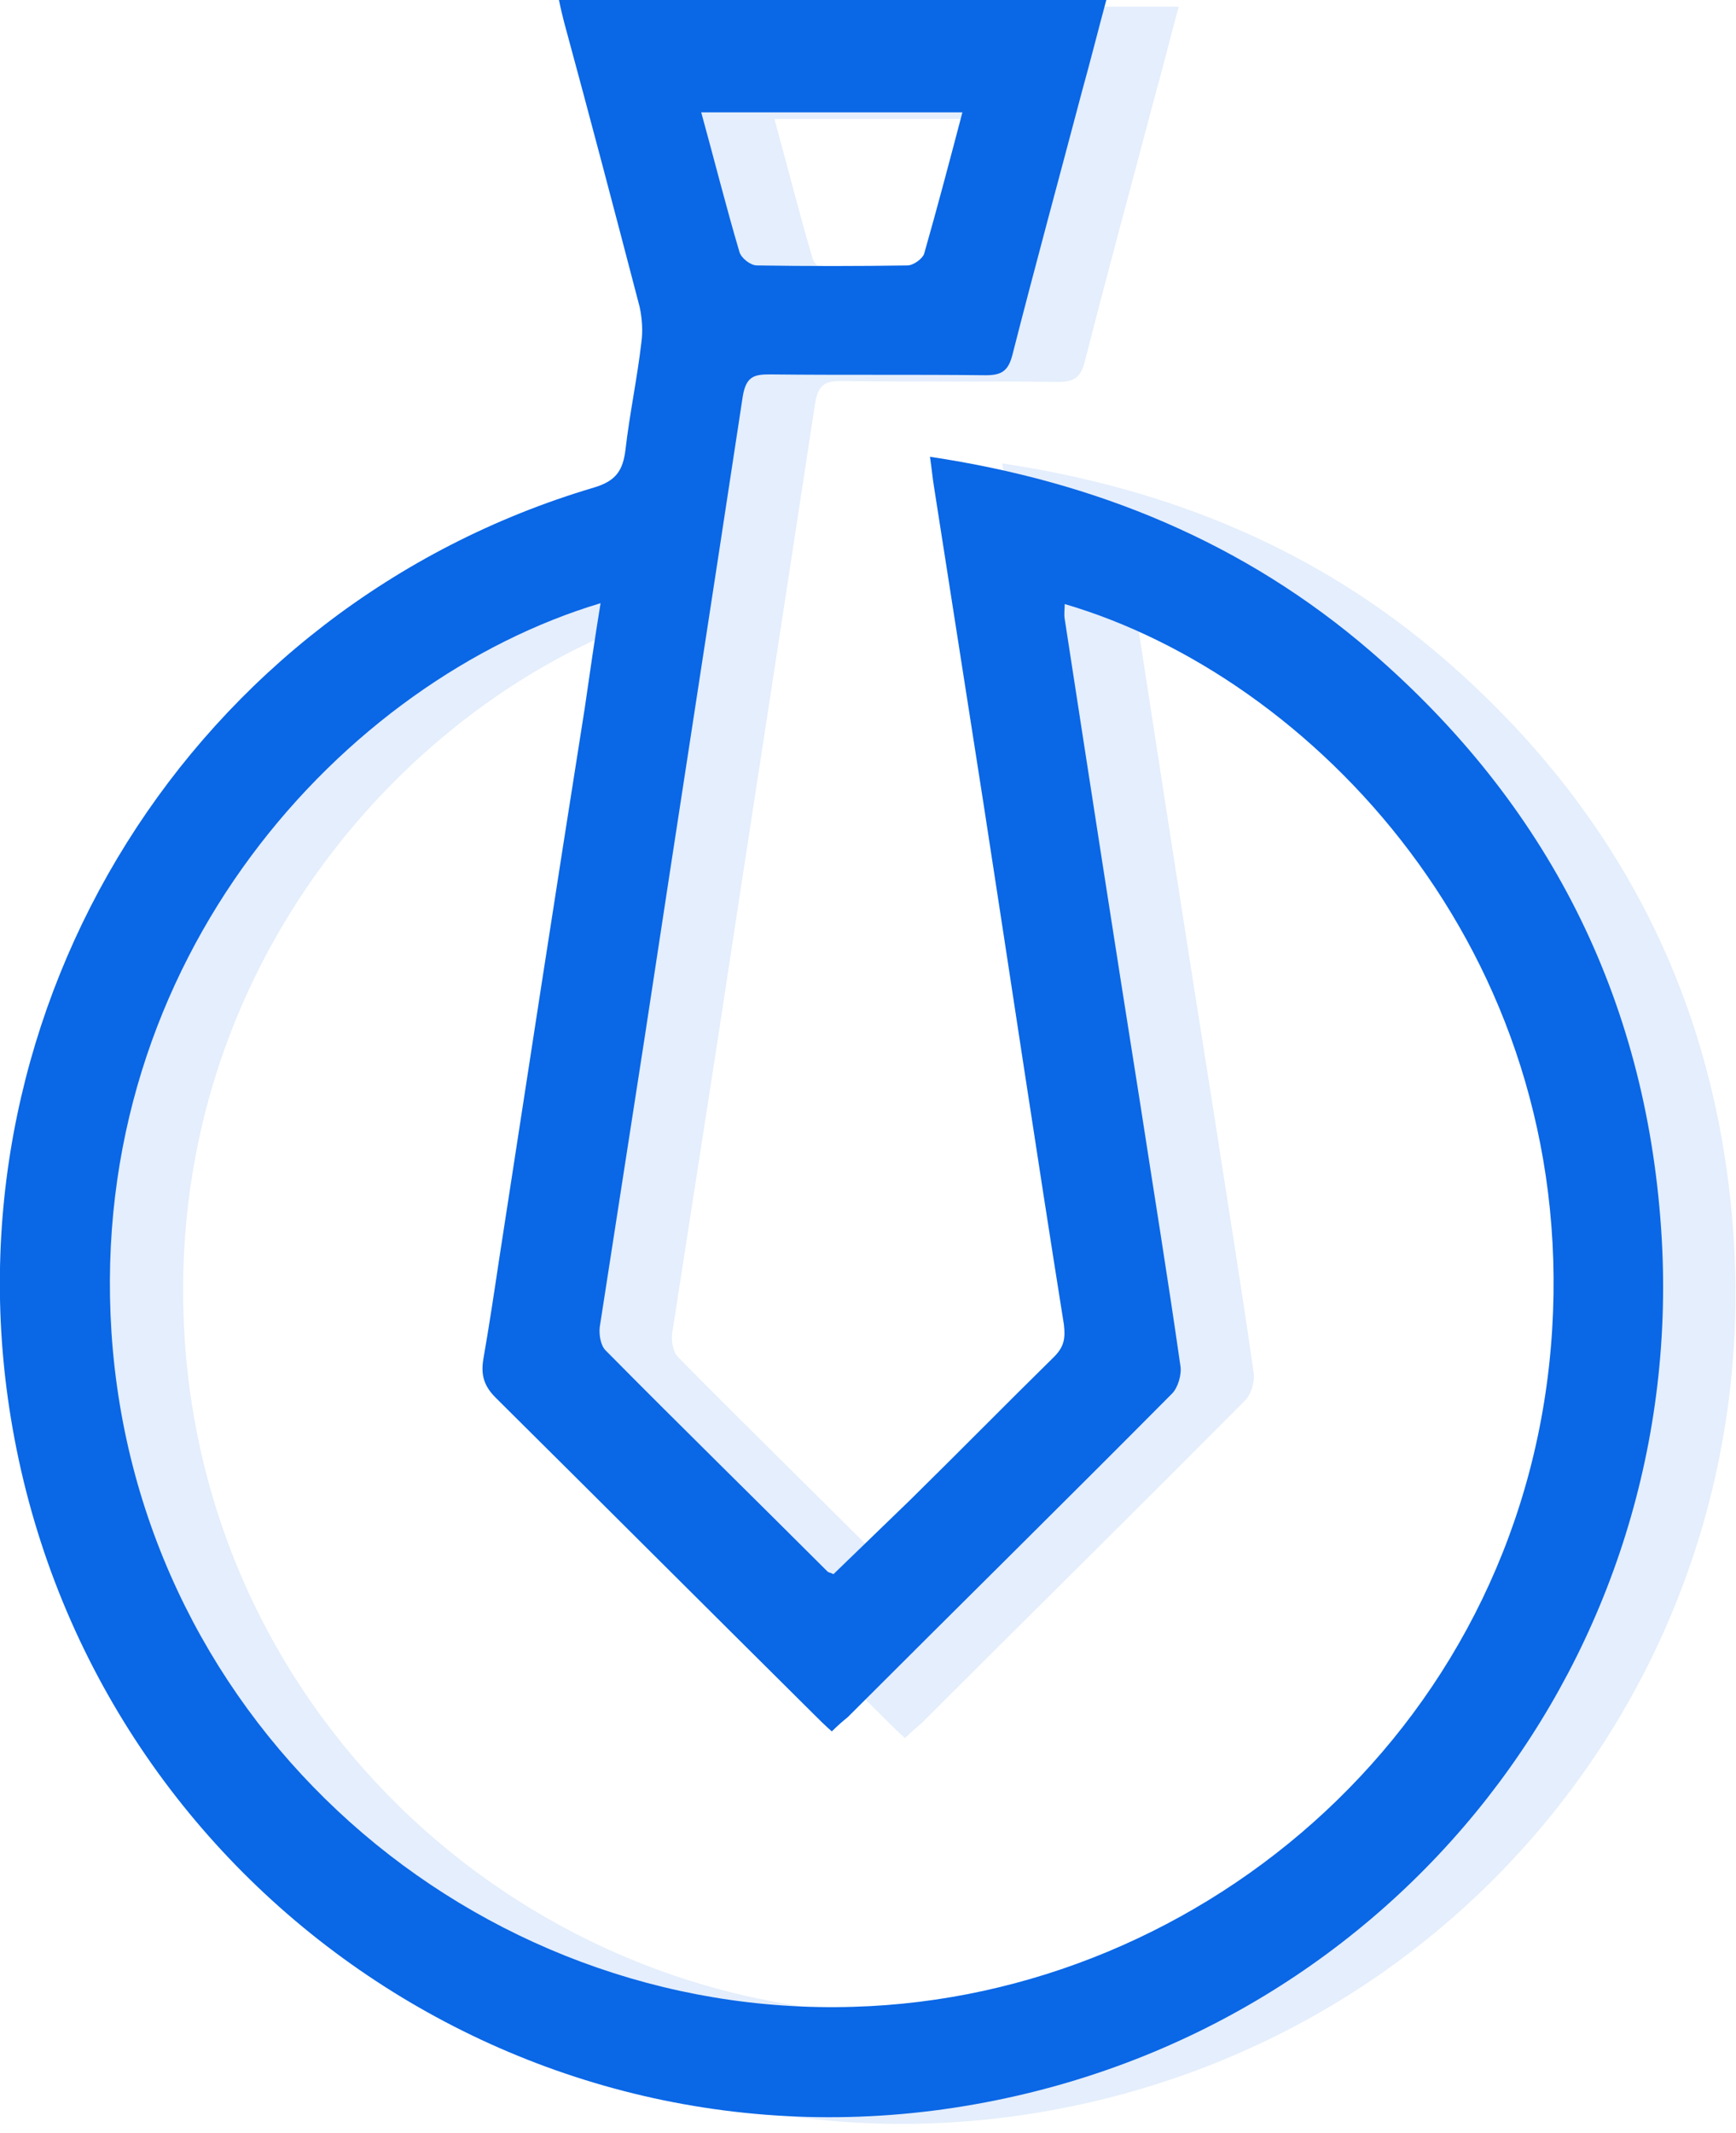
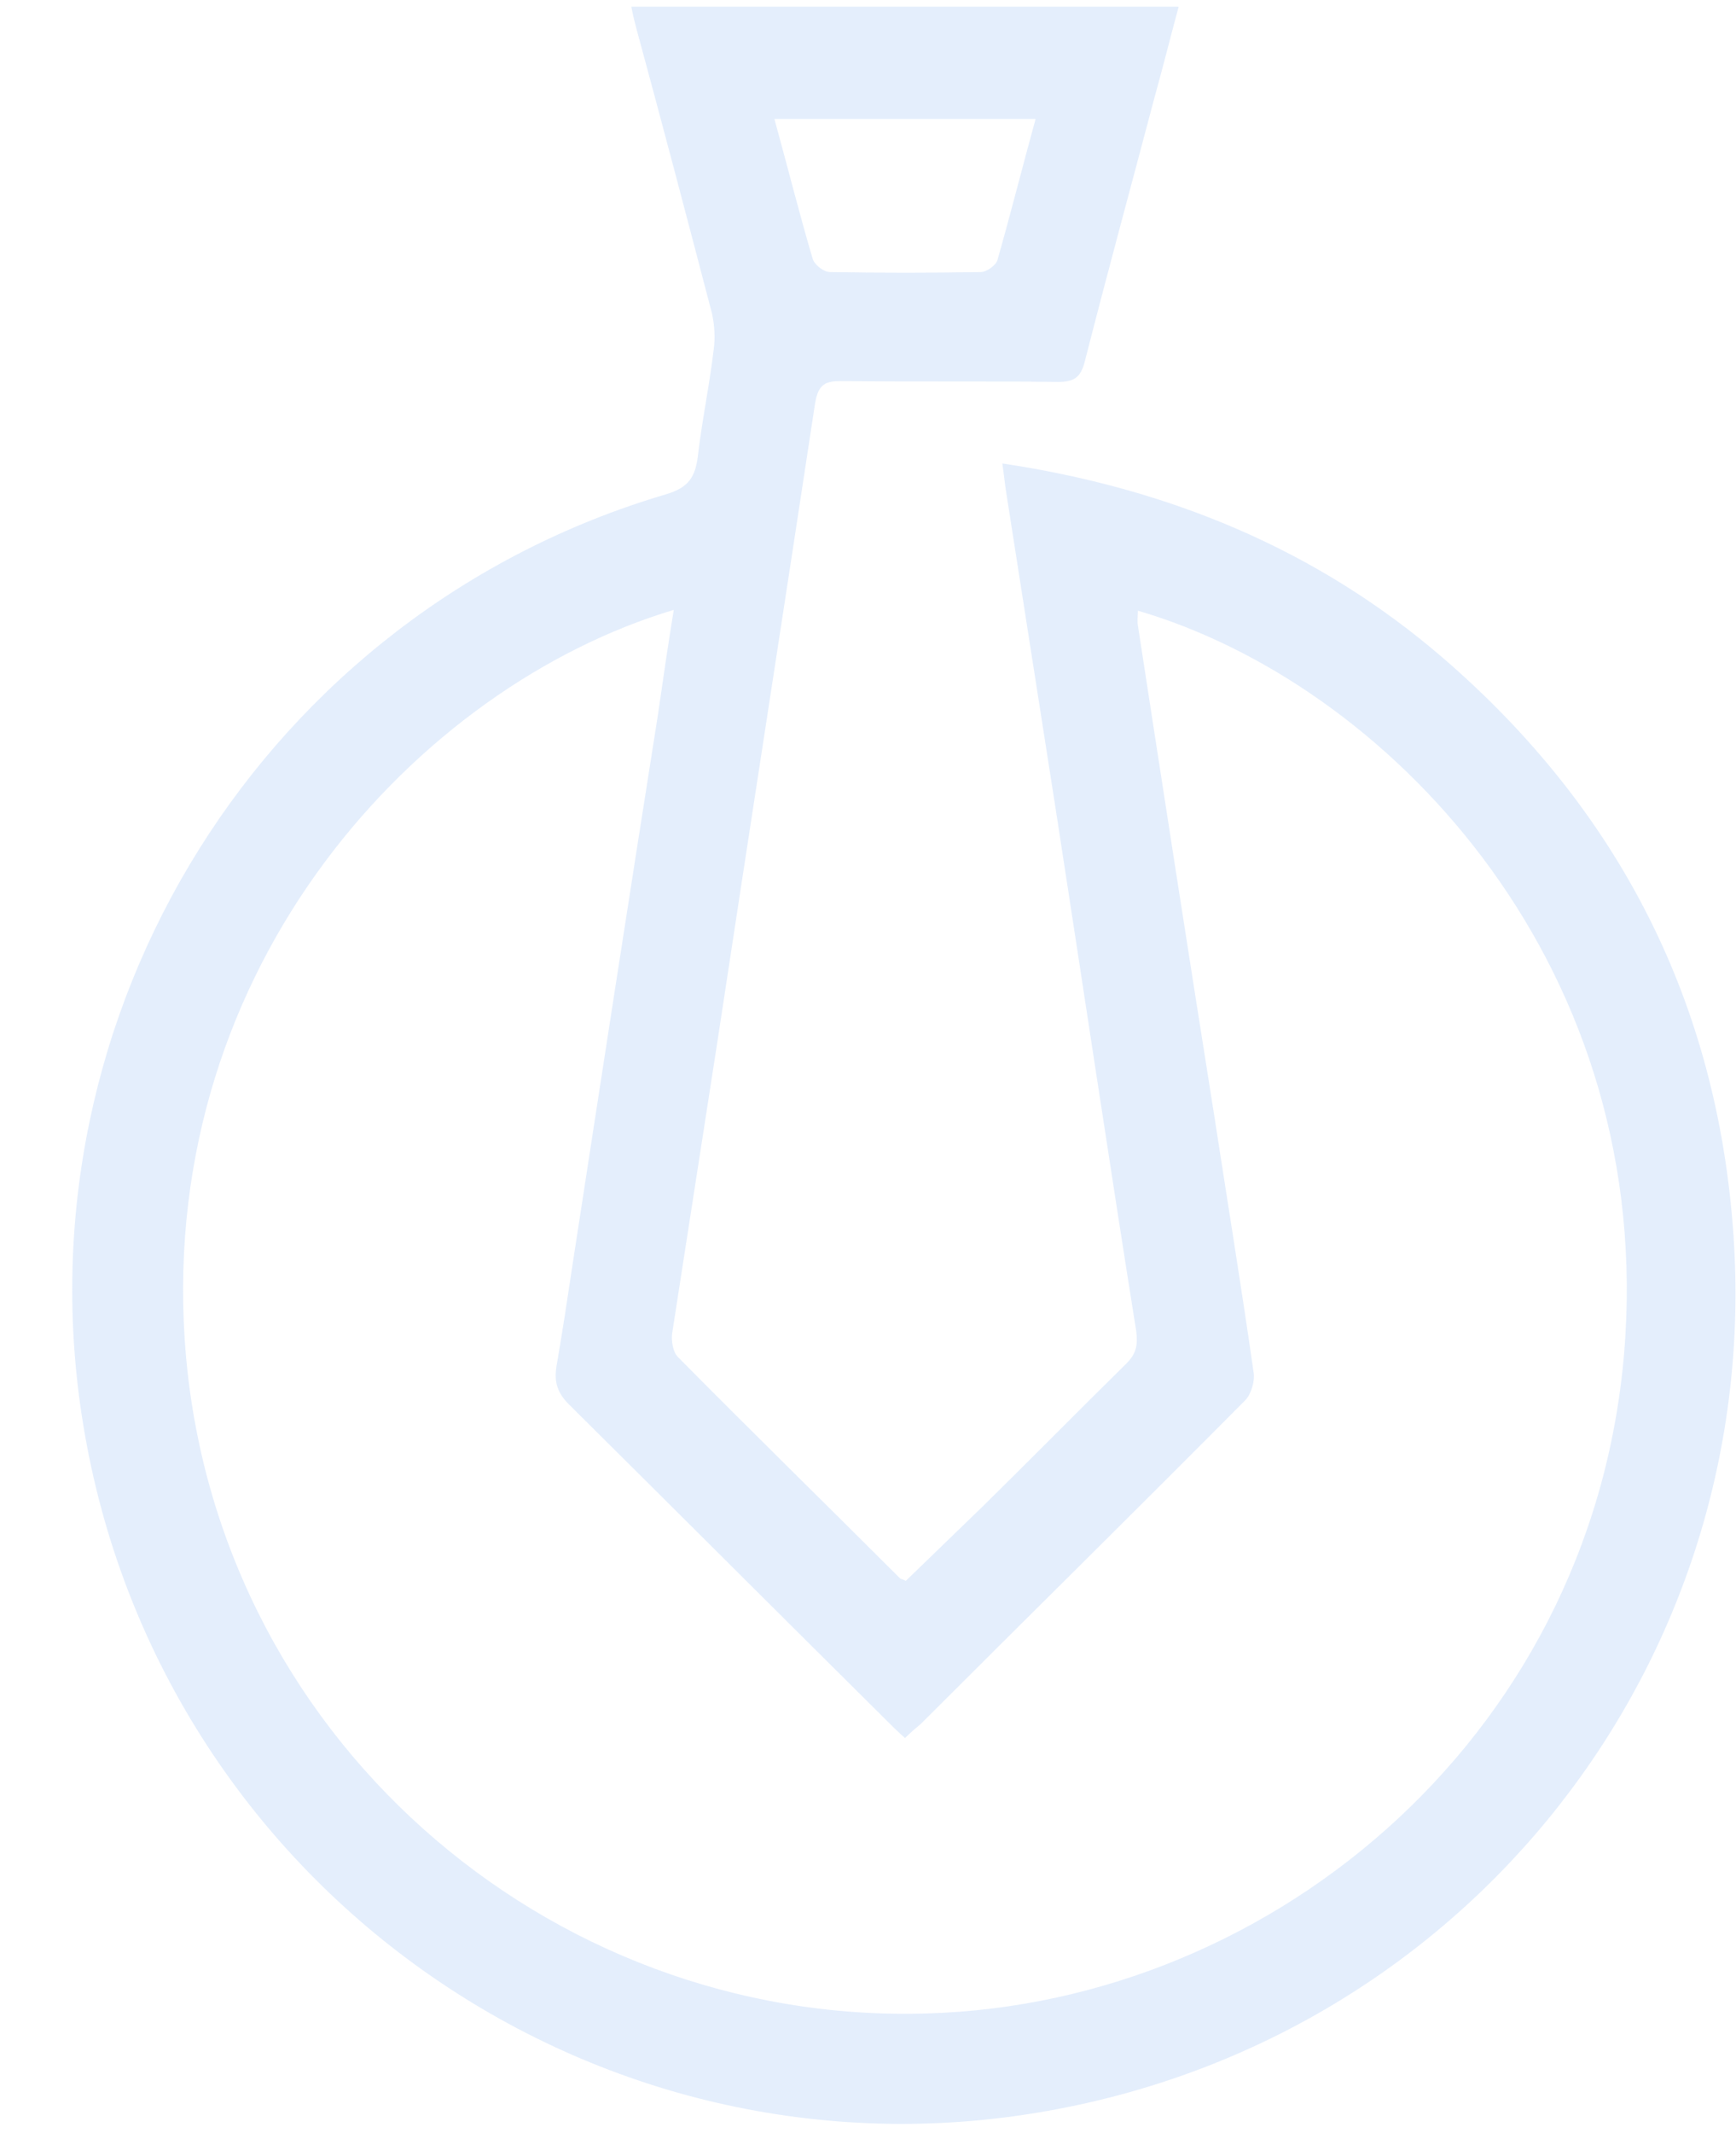
<svg xmlns="http://www.w3.org/2000/svg" width="70" height="86" viewBox="0 0 70 86" fill="none">
  <g clip-path="url(#clip0_4523_20037)">
    <path d="M25.457 0.269C32.87 0.269 40.148 0.269 47.527 0.269C47.192 1.51 46.89 2.717 46.554 3.925C45.615 7.48 44.643 11.035 43.737 14.591C43.569 15.228 43.301 15.396 42.664 15.396C39.746 15.362 36.861 15.396 33.943 15.362C33.306 15.362 33.004 15.463 32.87 16.234C31.562 24.854 30.22 33.474 28.912 42.094C28.308 45.985 27.704 49.876 27.101 53.766C27.067 54.068 27.134 54.504 27.335 54.706C30.287 57.691 33.306 60.642 36.291 63.627C36.324 63.661 36.392 63.661 36.526 63.728C37.532 62.755 38.572 61.749 39.611 60.743C41.557 58.831 43.469 56.886 45.414 54.974C45.816 54.571 45.884 54.236 45.816 53.666C44.71 46.723 43.67 39.746 42.597 32.803C41.926 28.51 41.255 24.217 40.584 19.924C40.517 19.521 40.483 19.119 40.416 18.683C47.125 19.689 53.095 22.137 58.193 26.531C65.304 32.669 69.262 40.451 69.899 49.809C71.073 66.981 59.233 82.075 42.261 85.094C23.914 88.381 6.372 75.937 3.354 57.422C0.637 40.82 10.699 24.686 26.866 19.924C27.771 19.655 28.04 19.219 28.14 18.381C28.308 16.938 28.61 15.53 28.778 14.087C28.845 13.618 28.811 13.115 28.711 12.645C27.704 8.788 26.698 4.964 25.658 1.141C25.591 0.872 25.524 0.638 25.457 0.269ZM36.492 70.067C36.224 69.832 35.989 69.598 35.788 69.397C31.494 65.137 27.235 60.877 22.942 56.617C22.472 56.148 22.338 55.712 22.439 55.075C22.673 53.733 22.875 52.391 23.076 51.05C24.216 43.637 25.357 36.224 26.53 28.812C26.732 27.403 26.933 26.028 27.168 24.586C16.871 27.672 6.473 38.874 7.446 53.968C8.485 69.933 22.103 81.639 37.364 81.169C51.519 80.767 64.566 69.665 65.539 53.867C66.478 38.572 55.845 27.537 45.884 24.619C45.884 24.82 45.85 25.022 45.884 25.223C46.89 31.764 47.896 38.27 48.936 44.811C49.472 48.299 50.043 51.788 50.546 55.309C50.613 55.678 50.445 56.215 50.21 56.45C45.884 60.81 41.49 65.137 37.129 69.497C36.928 69.665 36.727 69.832 36.492 70.067ZM41.758 4.797C38.203 4.797 34.748 4.797 31.226 4.797C31.763 6.742 32.232 8.62 32.769 10.431C32.836 10.666 33.205 10.968 33.474 10.968C35.486 11.002 37.532 11.002 39.544 10.968C39.779 10.968 40.148 10.7 40.215 10.499C40.752 8.62 41.221 6.742 41.758 4.797Z" fill="#A3C5F5" fill-opacity="0.3" />
-     <path d="M22.539 0C29.952 0 37.23 0 44.609 0C44.274 1.241 43.972 2.448 43.636 3.656C42.697 7.211 41.725 10.767 40.819 14.322C40.651 14.959 40.383 15.127 39.746 15.127C36.828 15.093 33.943 15.127 31.025 15.093C30.388 15.093 30.086 15.194 29.952 15.966C28.644 24.585 27.302 33.206 25.994 41.826C25.39 45.716 24.786 49.607 24.183 53.498C24.149 53.8 24.216 54.236 24.418 54.437C27.369 57.422 30.388 60.374 33.373 63.359C33.407 63.392 33.474 63.392 33.608 63.459C34.614 62.487 35.654 61.481 36.694 60.474C38.639 58.562 40.551 56.617 42.496 54.705C42.899 54.303 42.966 53.967 42.899 53.397C41.792 46.454 40.752 39.478 39.679 32.535C39.008 28.241 38.337 23.948 37.666 19.655C37.599 19.253 37.566 18.85 37.498 18.414C44.207 19.42 50.177 21.869 55.275 26.263C62.386 32.401 66.344 40.182 66.981 49.54C68.155 66.713 56.315 81.806 39.343 84.825C20.996 88.112 3.454 75.668 0.436 57.154C-2.281 40.551 7.781 24.451 23.948 19.655C24.854 19.387 25.122 18.951 25.223 18.112C25.39 16.67 25.692 15.261 25.86 13.819C25.927 13.349 25.893 12.846 25.793 12.377C24.786 8.519 23.78 4.696 22.74 0.872C22.673 0.604 22.606 0.335 22.539 0ZM33.541 69.799C33.272 69.564 33.038 69.329 32.836 69.128C28.543 64.868 24.283 60.608 19.99 56.349C19.52 55.879 19.386 55.443 19.487 54.806C19.722 53.464 19.923 52.123 20.124 50.781C21.265 43.368 22.405 35.956 23.579 28.543C23.78 27.135 23.982 25.759 24.216 24.317C13.919 27.403 3.521 38.606 4.494 53.699C5.534 69.665 19.152 81.37 34.413 80.901C48.567 80.498 61.614 69.396 62.587 53.599C63.526 38.304 52.894 27.269 42.932 24.351C42.932 24.552 42.899 24.753 42.932 24.954C43.938 31.495 44.945 38.002 45.984 44.542C46.521 48.031 47.091 51.519 47.594 55.041C47.661 55.41 47.494 55.946 47.259 56.181C42.932 60.541 38.538 64.868 34.178 69.229C34.01 69.363 33.775 69.564 33.541 69.799ZM38.807 4.528C35.251 4.528 31.797 4.528 28.275 4.528C28.811 6.473 29.281 8.352 29.818 10.163C29.885 10.398 30.254 10.7 30.522 10.7C32.534 10.733 34.58 10.733 36.593 10.7C36.828 10.7 37.197 10.431 37.264 10.23C37.8 8.352 38.303 6.44 38.807 4.528Z" fill="#0A67E6" />
  </g>
  <defs>
    <clipPath id="clip0_4523_20037">
      <rect width="70" height="85.597" fill="white" />
    </clipPath>
  </defs>
</svg>